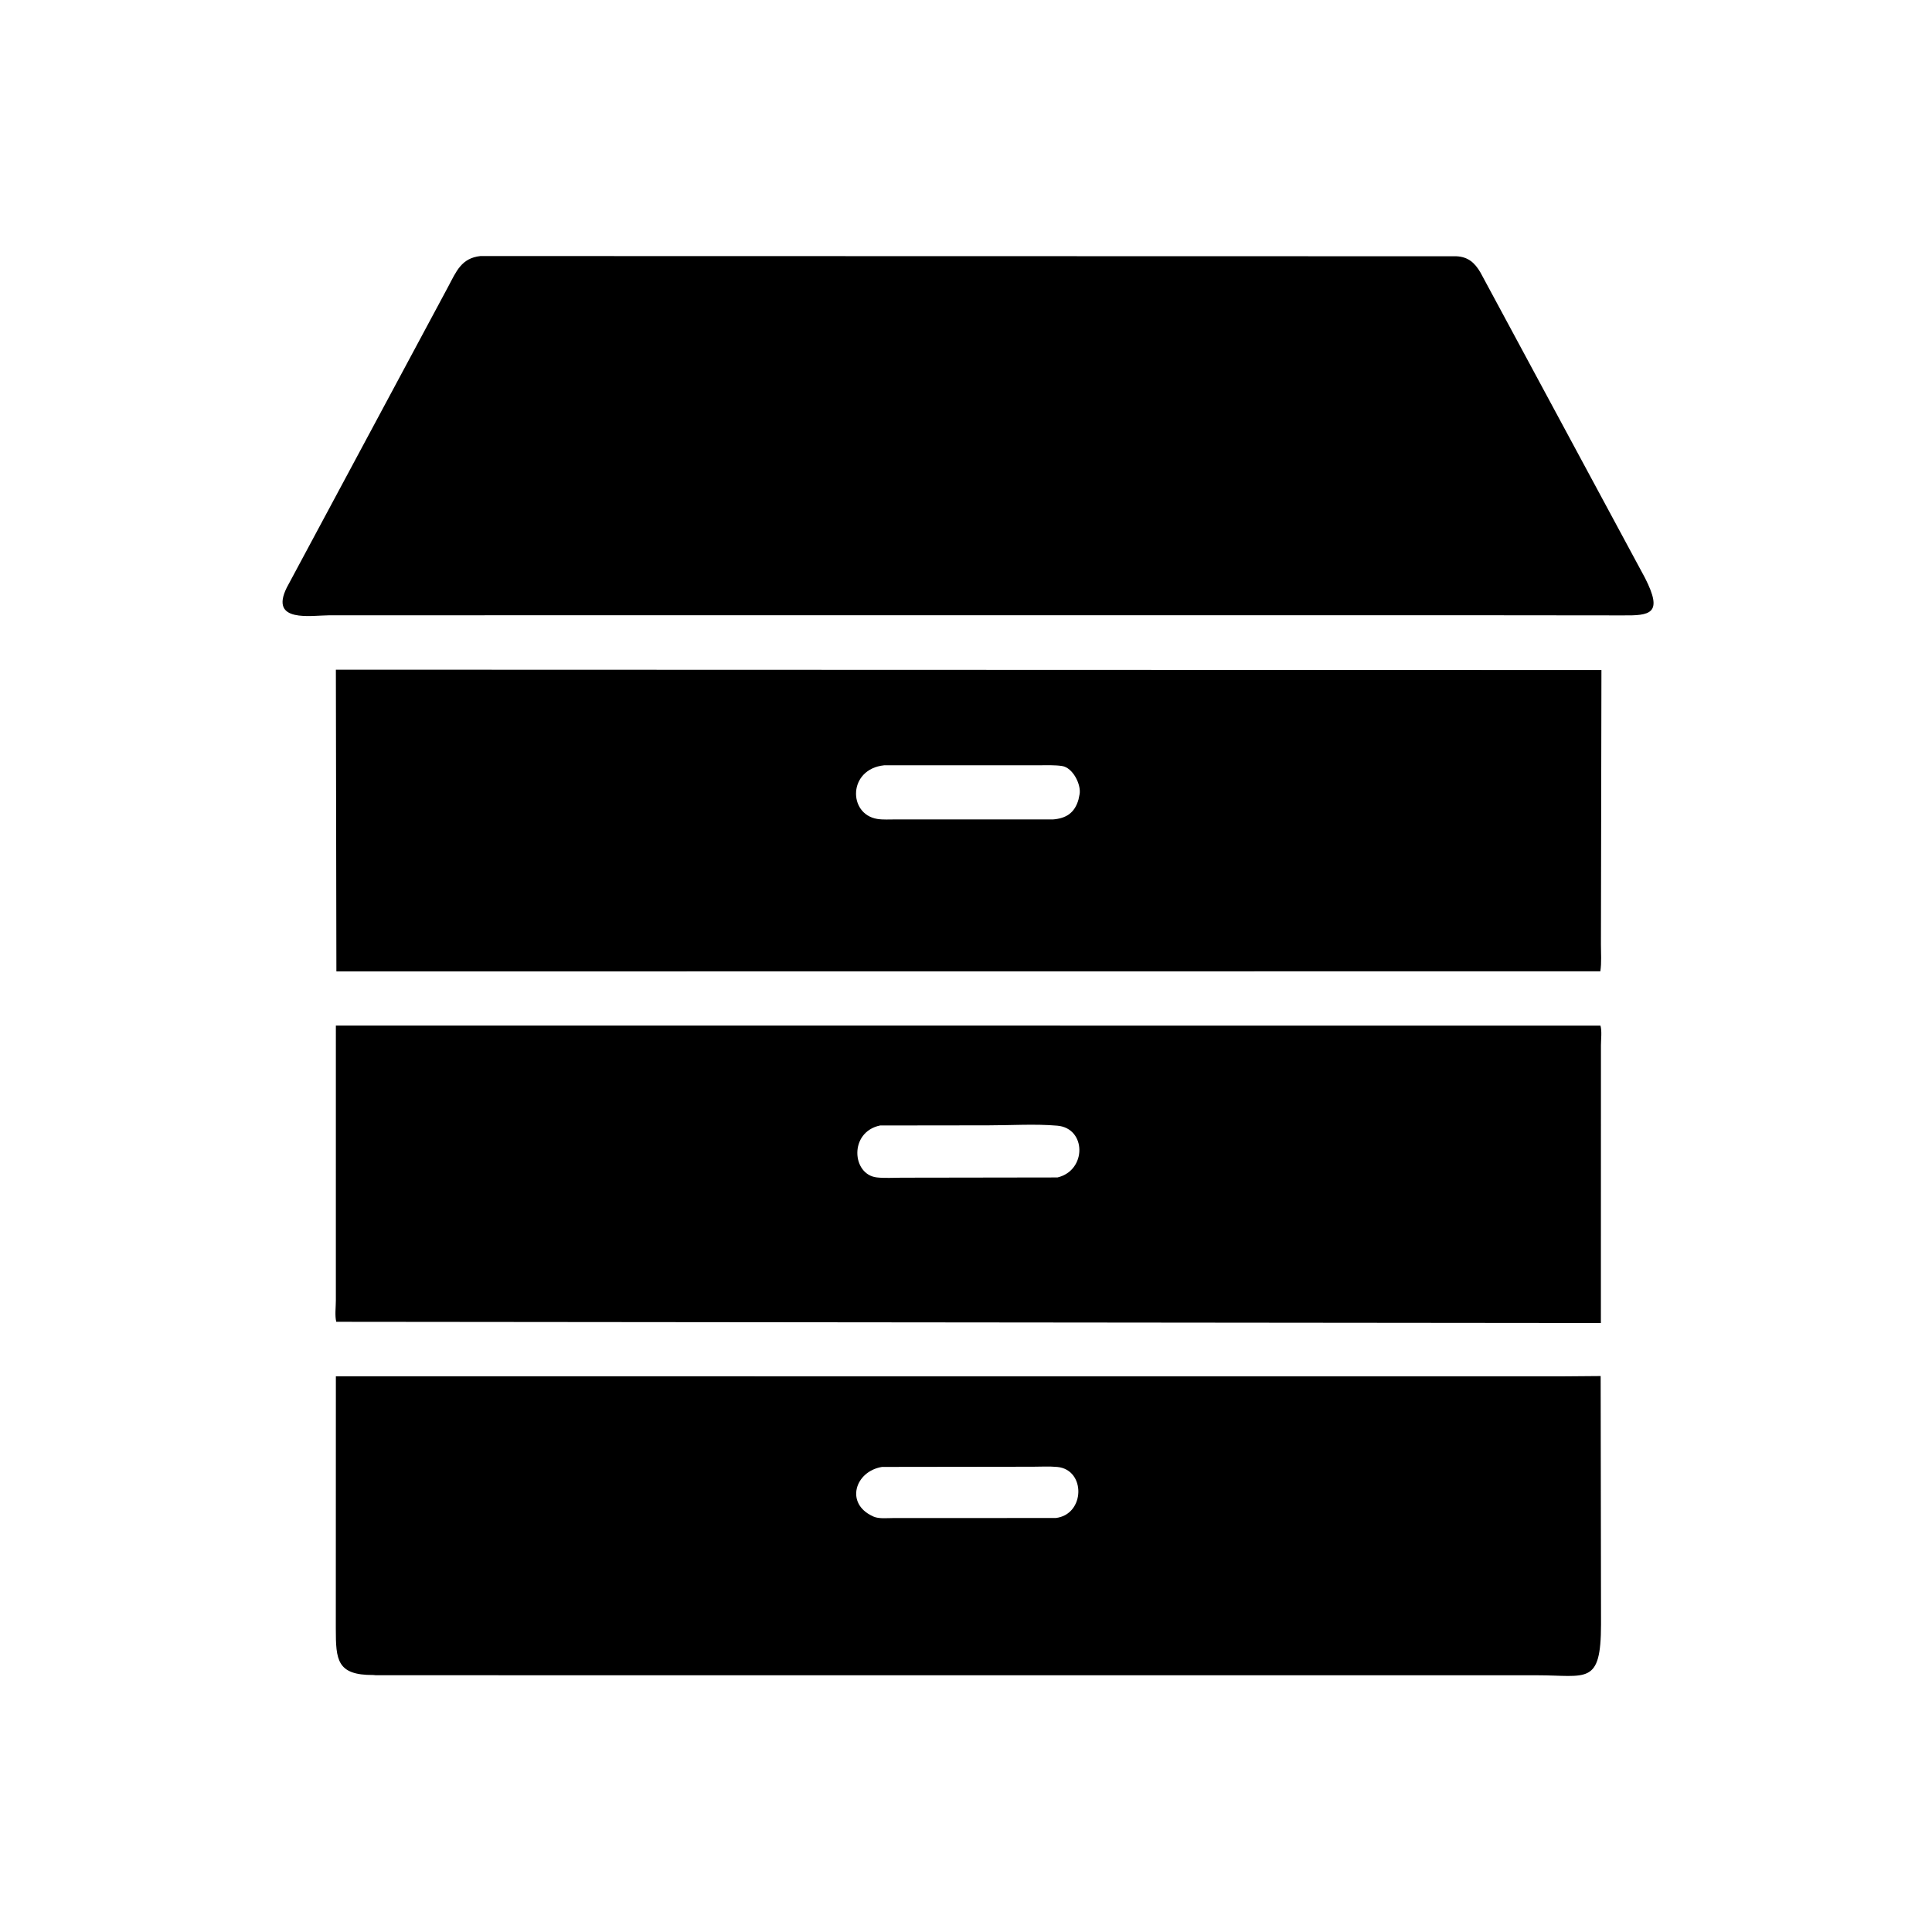
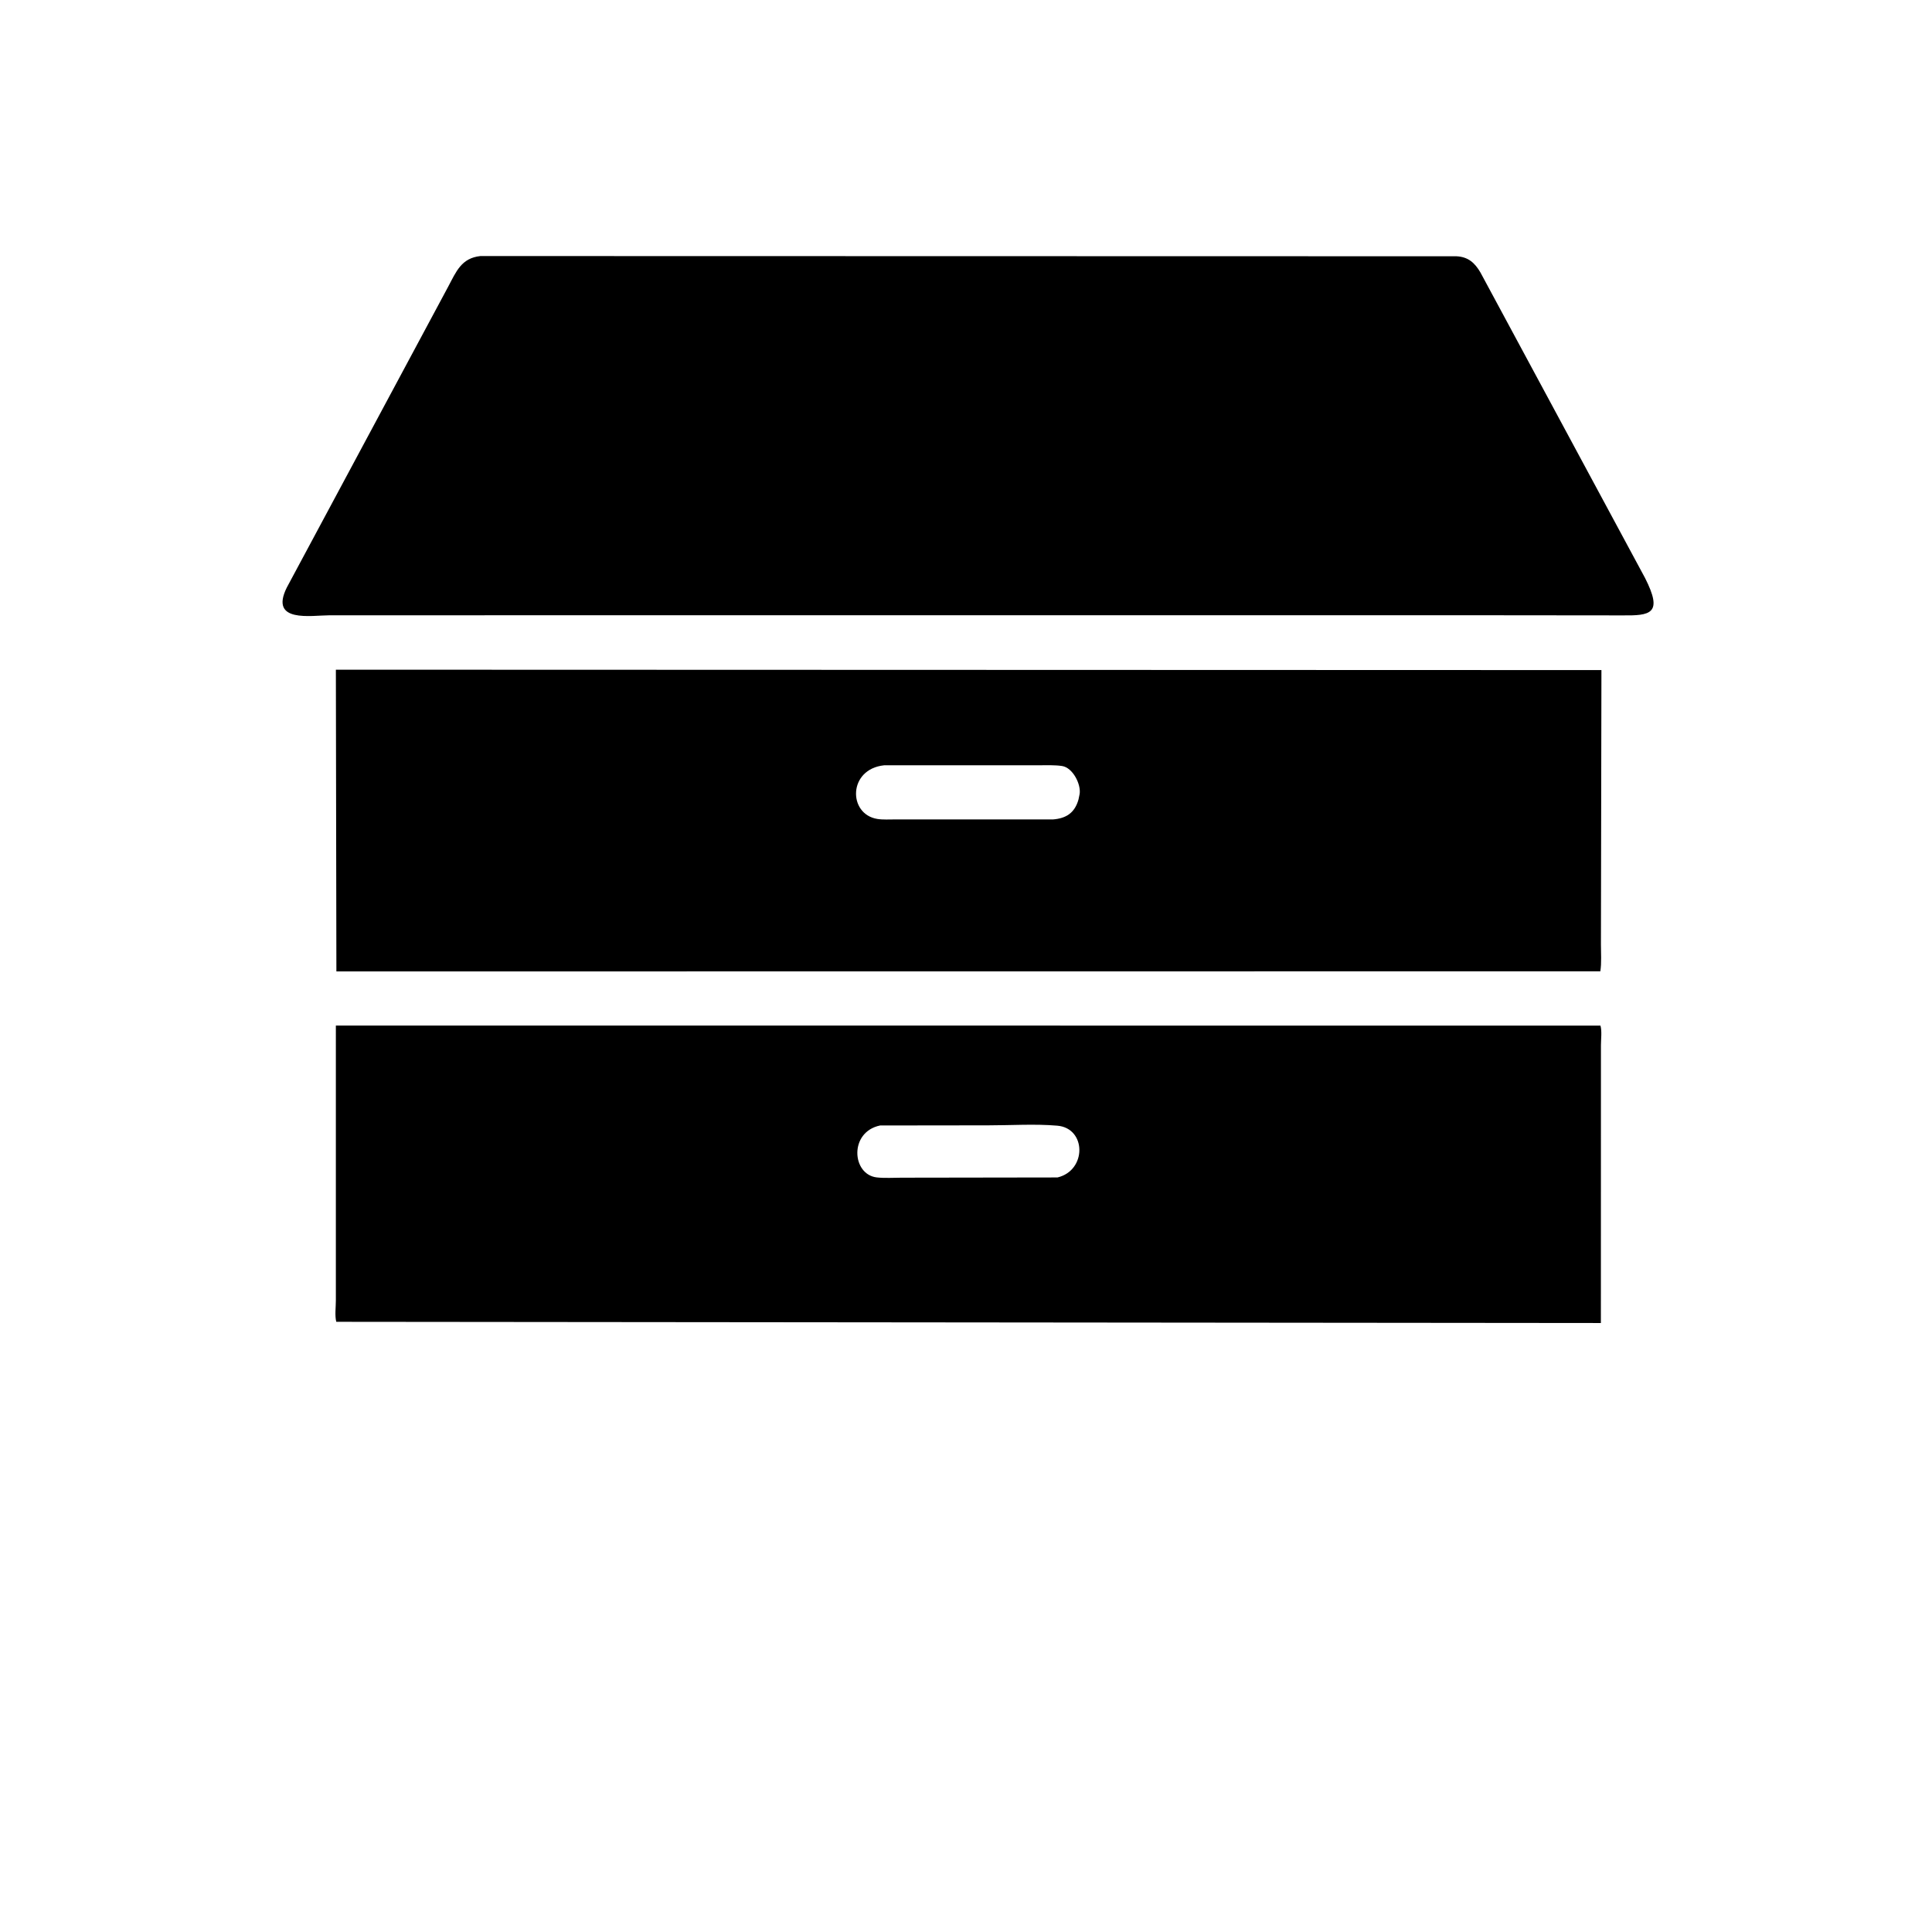
<svg xmlns="http://www.w3.org/2000/svg" version="1.1" style="display: block;" viewBox="0 0 2048 2048" width="640" height="640">
  <path transform="translate(0,0)" fill="rgb(0,0,0)" d="M 1546.25 652.172 L 349.442 652.227 C 329.785 652.302 285.301 660.587 304.005 622.833 L 475.046 303.964 C 483.683 287.771 489.02 273.618 509.255 271.423 L 1543.84 271.653 C 1556.27 272.236 1563.29 278.517 1569.33 288.846 L 1743.75 612.57 C 1763.21 650.827 1749.69 652.687 1719.33 652.341 L 1546.25 652.172 z" />
  <path transform="translate(0,0)" fill="rgb(0,0,0)" d="M 1696.42 1029.62 L 356.588 1029.74 L 356.038 709.893 L 1697.58 710.315 L 1697.05 1001 C 1697.02 1010.25 1697.84 1020.52 1696.42 1029.62 z M 937.251 811.239 C 898.803 815.25 898.8 863.003 929.905 868.104 C 935.947 869.095 943.052 868.59 949.219 868.62 L 1116.09 868.645 C 1129.89 867.582 1139.22 861.943 1143.26 847.463 L 1144.44 841.758 C 1146.13 831.37 1137.17 813.719 1125.84 812.006 C 1118.16 810.845 1109.71 811.233 1101.94 811.208 L 937.251 811.239 z" />
  <path transform="translate(0,0)" fill="rgb(0,0,0)" d="M 1697 1402.45 L 356.463 1401.17 C 354.786 1394.7 356.024 1385.39 356.025 1378.59 L 356.032 1087.12 L 1696.55 1087.19 C 1698.26 1093.02 1697.06 1101.9 1697.06 1108.05 L 1697 1402.45 z M 932.967 1193.05 C 899.771 1199.9 902.921 1245.18 929.5 1248.12 C 938.047 1249.06 947.25 1248.4 955.868 1248.4 L 1120.98 1248.15 C 1152.17 1240.74 1151.7 1195.93 1120.82 1193.27 C 1096.98 1191.22 1071.59 1192.92 1047.6 1192.91 L 932.967 1193.05 z" />
-   <path transform="translate(0,0)" fill="rgb(0,0,0)" d="M 398.5 1775.83 L 395.652 1775.57 C 357.028 1775.83 355.998 1759.42 355.976 1726.4 L 356.039 1458.95 L 1655.02 1459 L 1696.76 1458.67 L 1697.15 1721.78 C 1697.09 1786.96 1682 1775.88 1629.31 1775.87 L 398.5 1775.83 z M 934.969 1555 C 906.368 1559.69 895.697 1593.7 925 1607.17 L 926.143 1607.72 C 931.723 1610.15 940.648 1609.19 946.792 1609.19 L 1119.25 1609.14 C 1150.36 1605.34 1151.15 1558.04 1120.93 1555.05 C 1112.42 1554.21 1103.41 1554.78 1094.82 1554.79 L 934.969 1555 z" />
</svg>